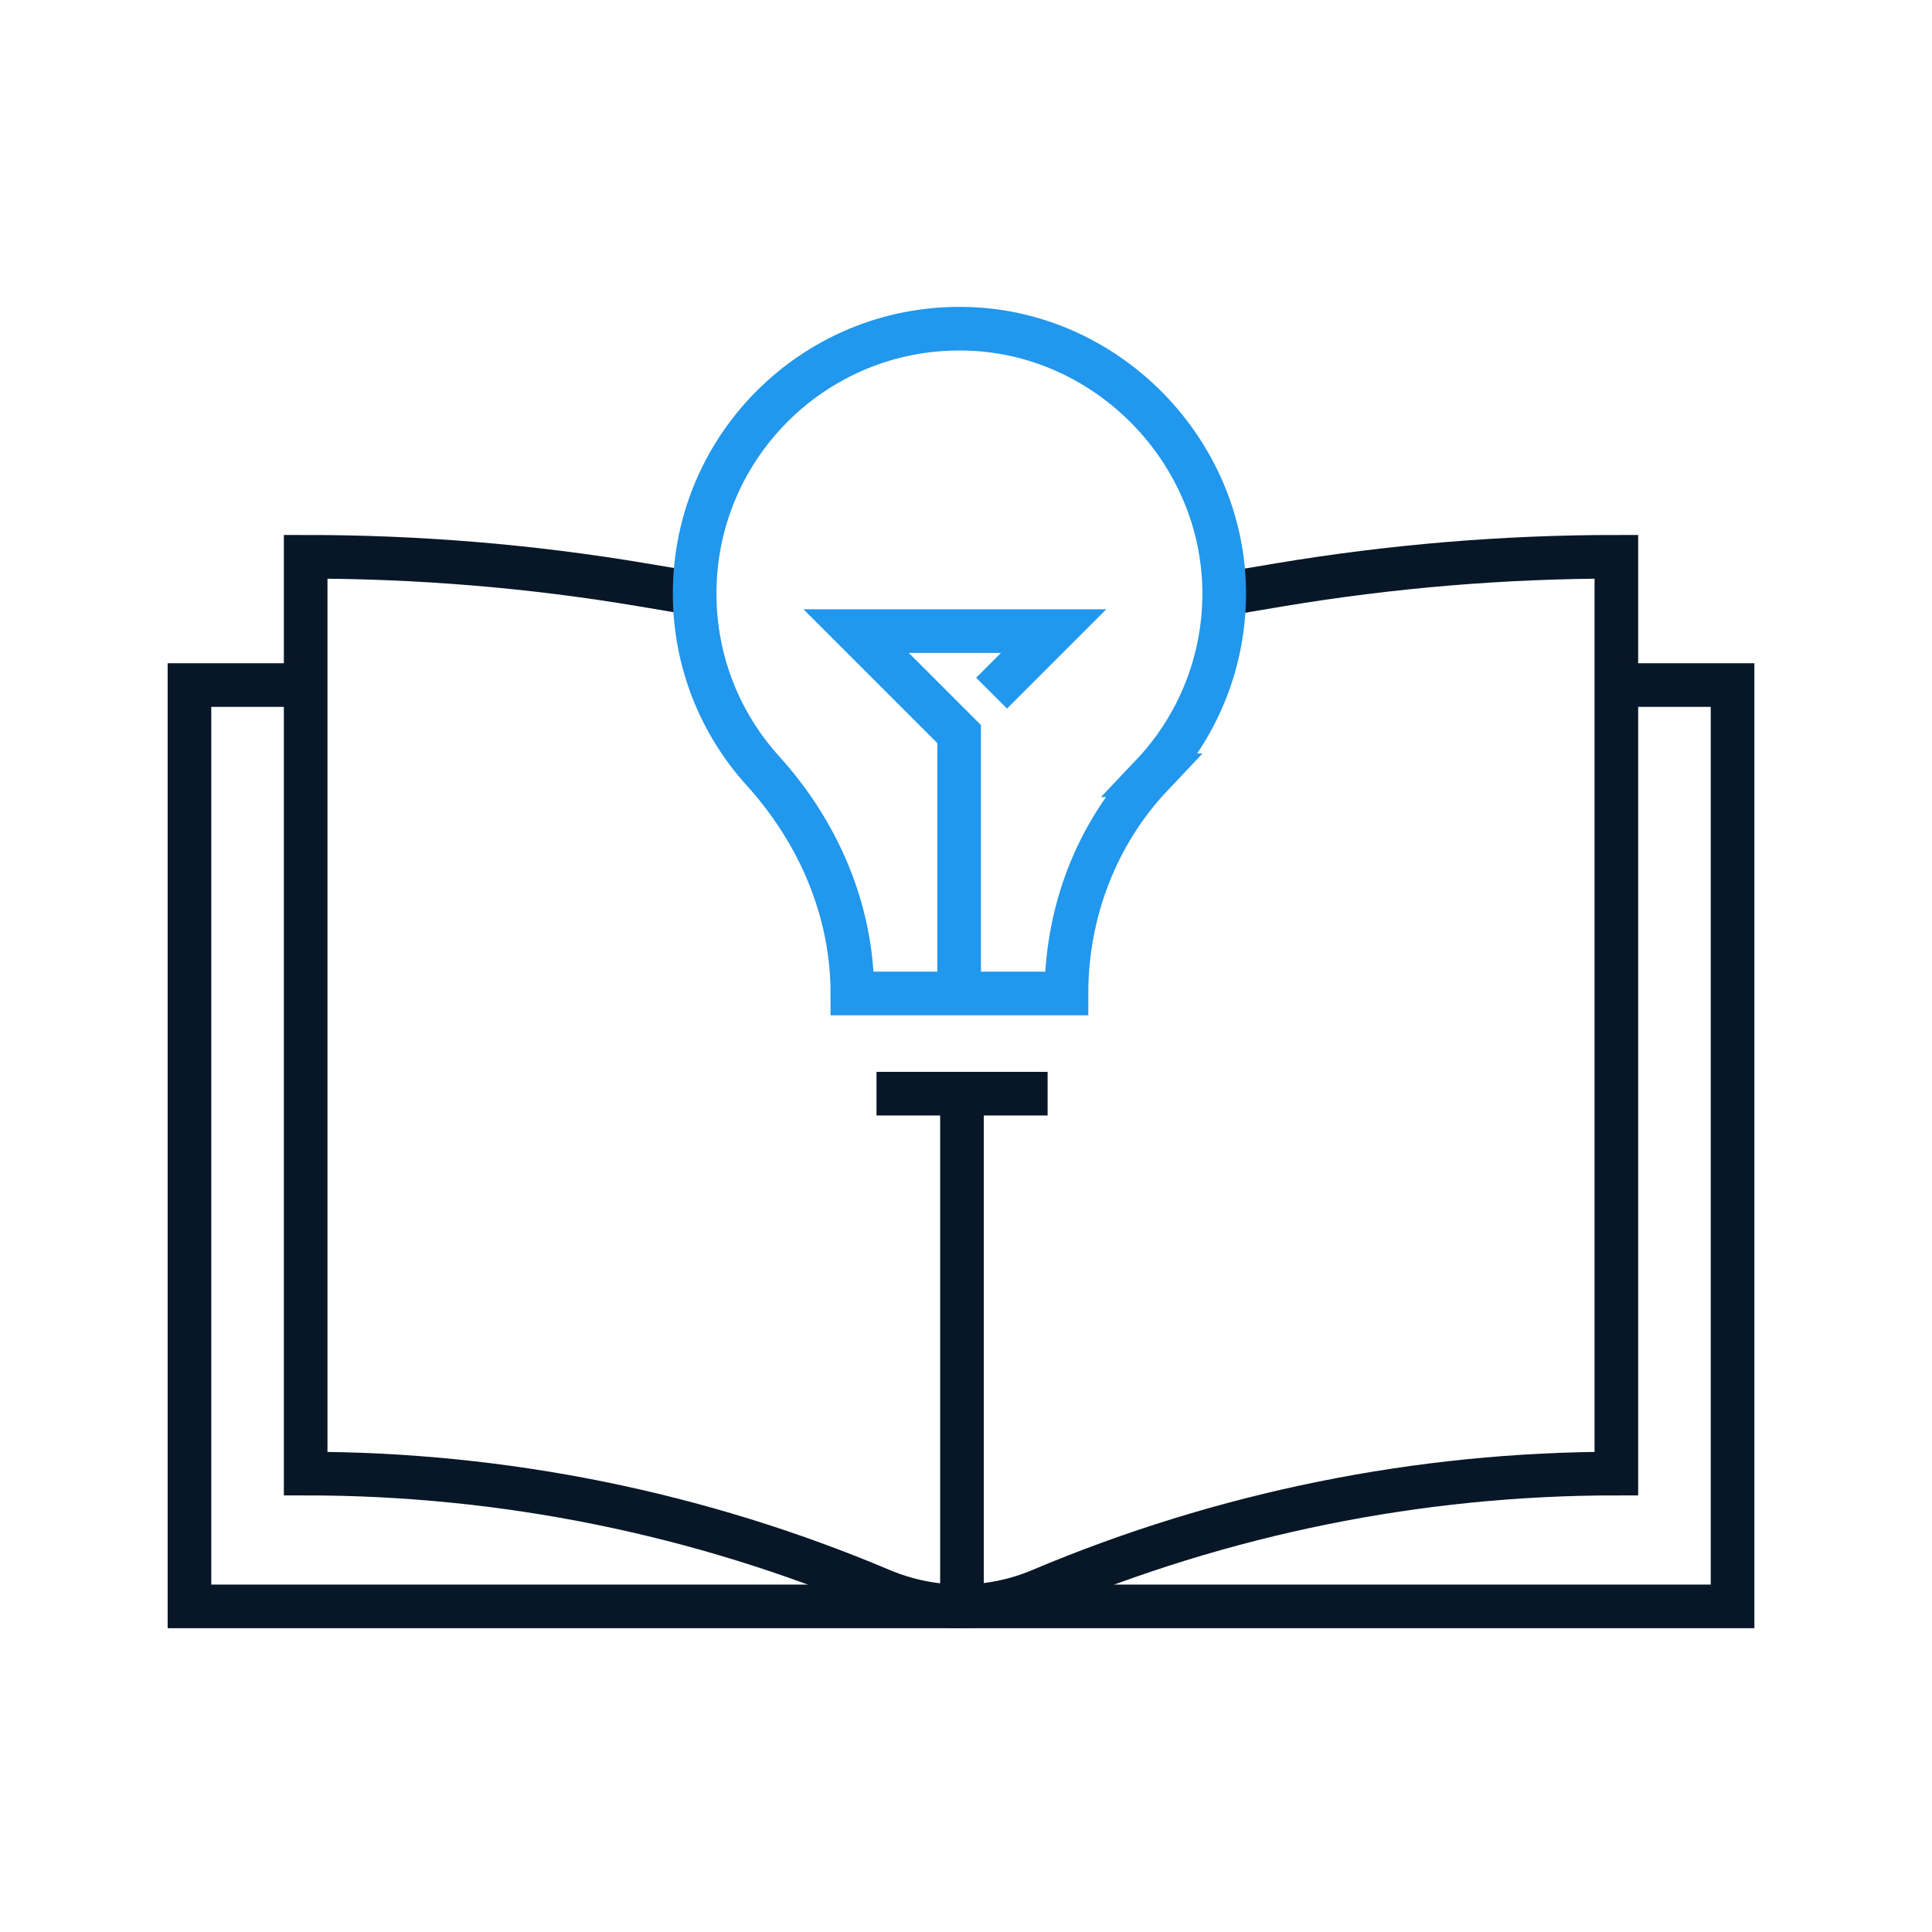
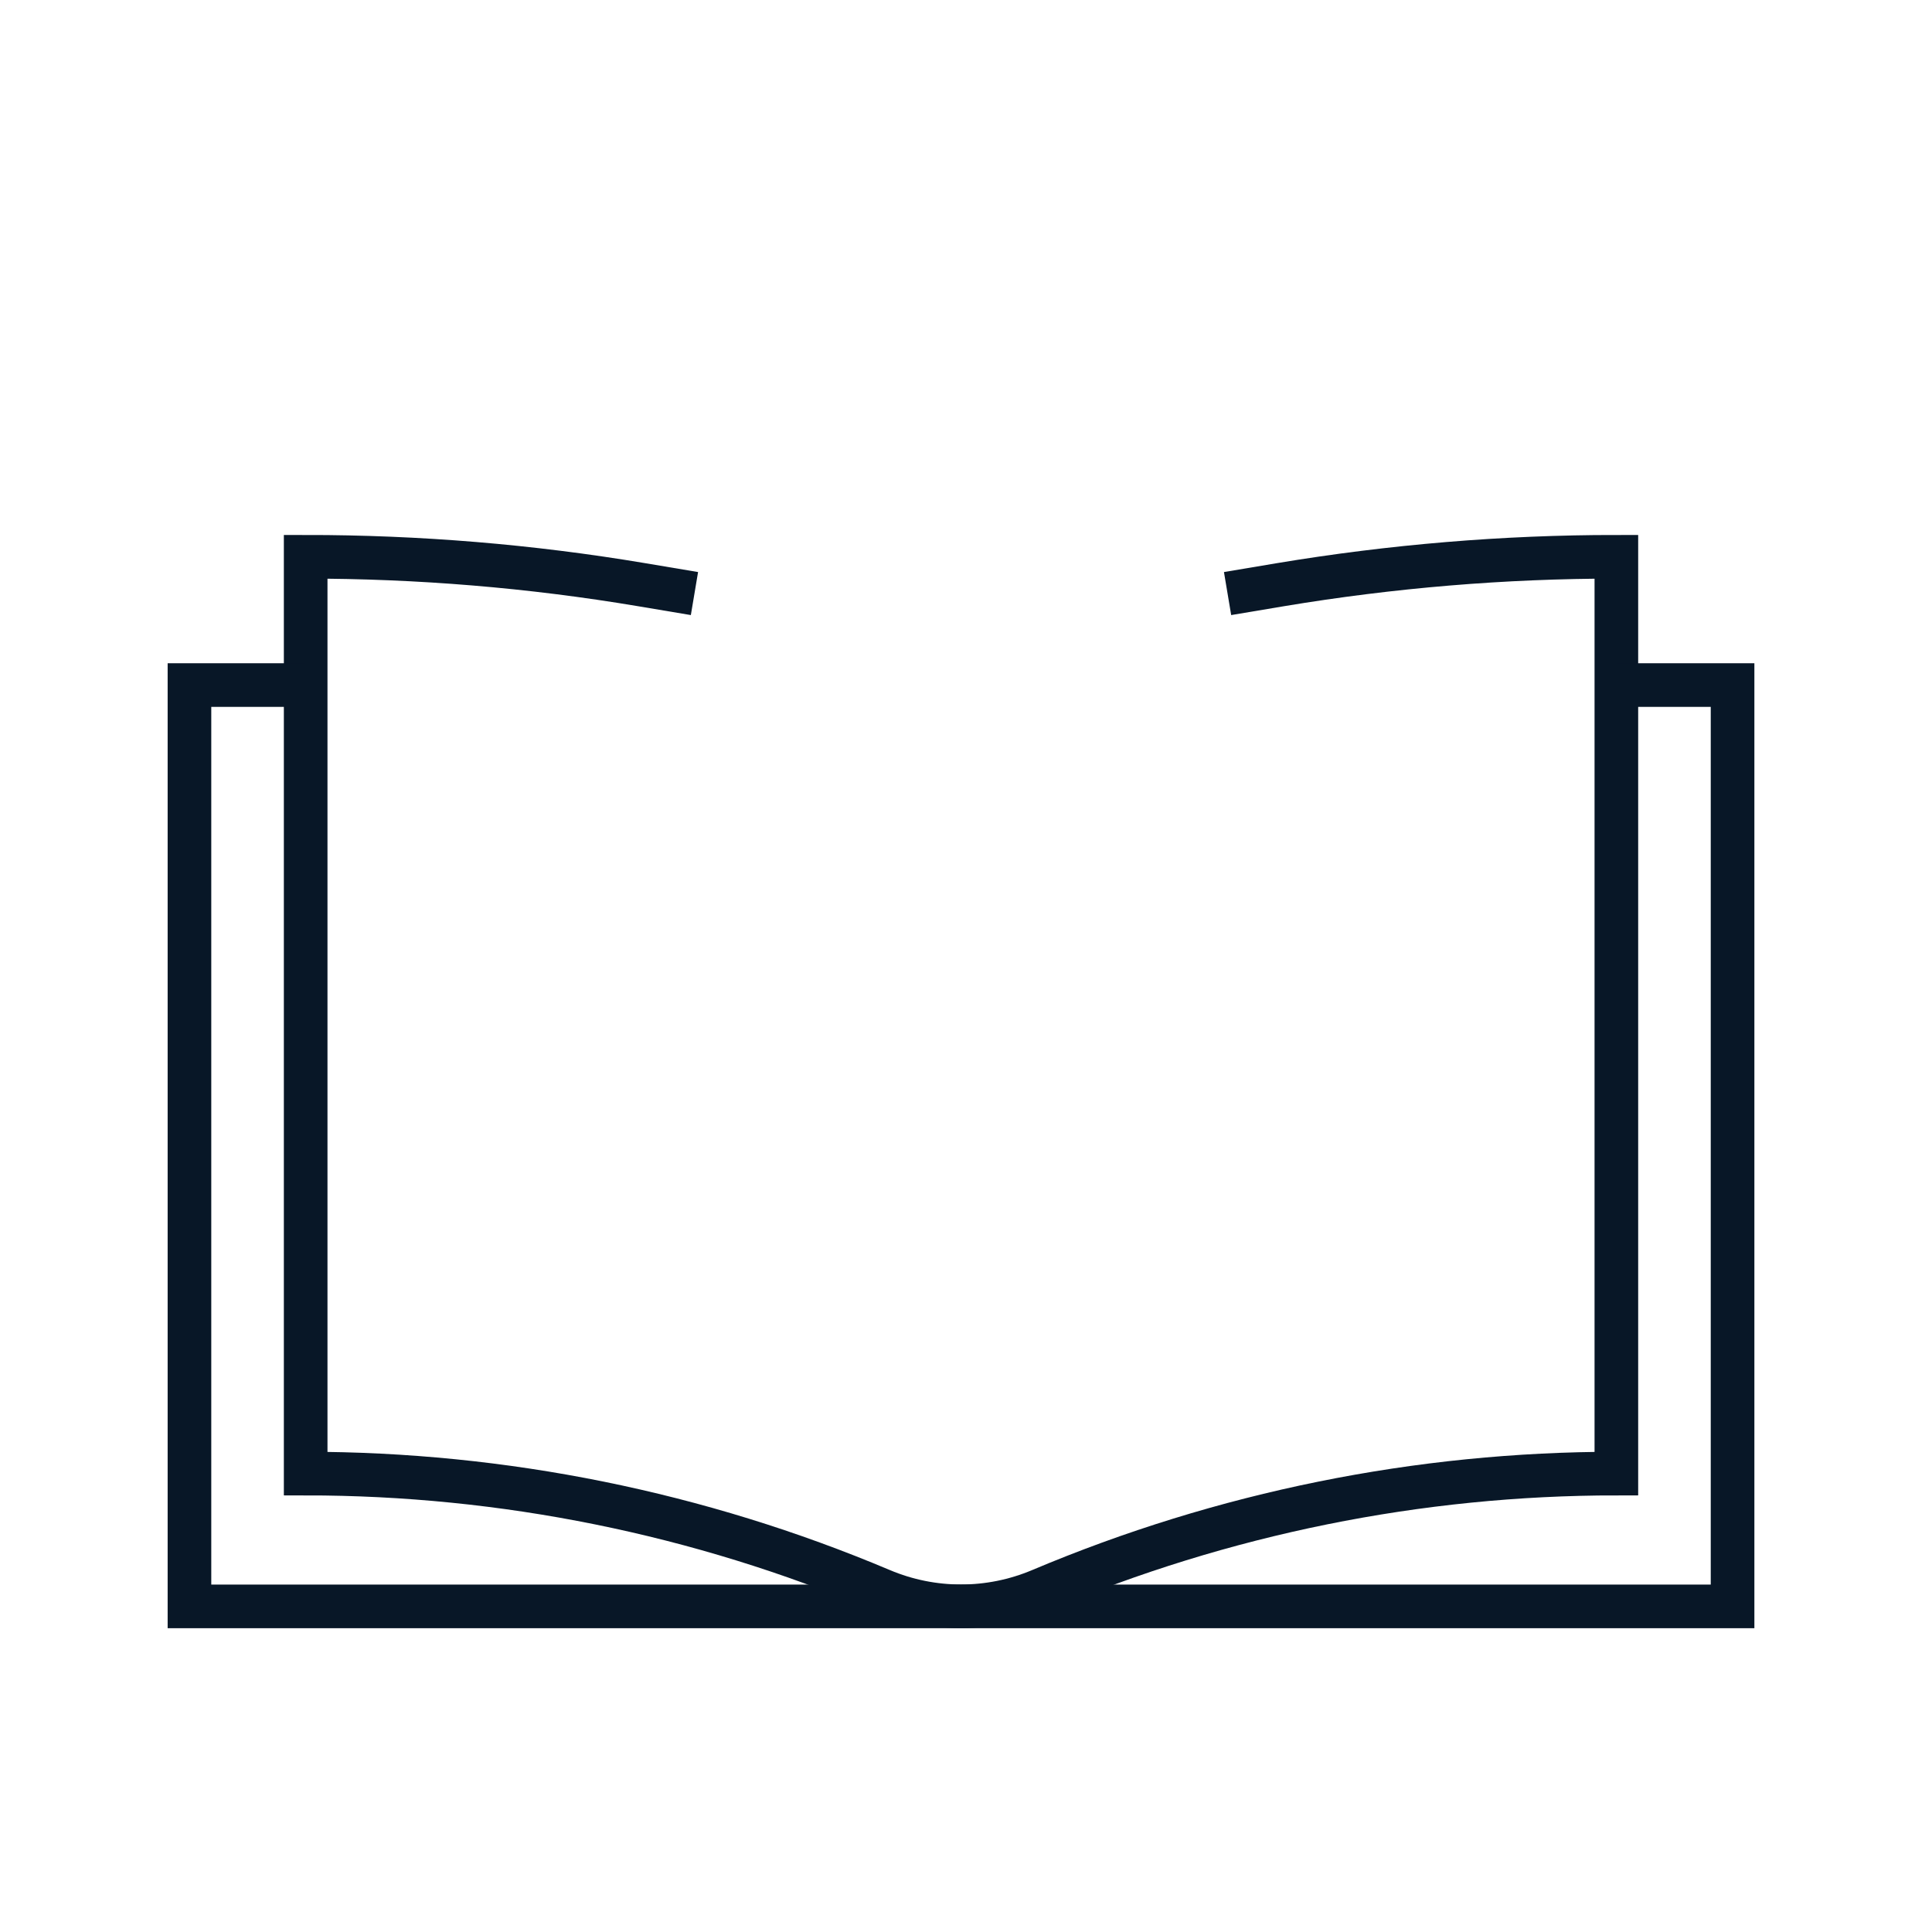
<svg xmlns="http://www.w3.org/2000/svg" width="155" height="155" viewBox="0 0 155 155" fill="none">
-   <path d="M76.949 79.705V58.895L68.686 50.632H84.531L79.552 55.611" stroke="#2197ED" stroke-width="3.5" stroke-miterlimit="10" />
  <path d="M98.485 47.62L102.723 46.909C111.622 45.426 120.642 44.669 129.677 44.669V118.222C113.817 118.222 98.107 121.401 83.487 127.576C79.401 129.301 74.8 129.301 70.714 127.576C56.094 121.401 40.384 118.222 24.523 118.222V44.669C33.559 44.669 42.564 45.411 51.478 46.909L55.715 47.62" stroke="#081727" stroke-width="3.5" stroke-miterlimit="10" />
-   <path d="M92.401 62.195C96.064 58.335 98.288 53.084 98.213 47.333C98.061 36.194 88.966 26.825 77.842 26.387C65.719 25.902 55.73 35.588 55.73 47.62C55.73 53.099 57.804 58.093 61.209 61.846C65.674 66.78 68.383 73.046 68.383 79.705H85.561C85.561 73.212 87.952 66.916 92.416 62.195H92.401Z" stroke="#2197ED" stroke-width="3.5" stroke-miterlimit="10" />
  <path d="M129.677 54.961H139V128.877H15.2V54.961H24.538" stroke="#081727" stroke-width="3.5" stroke-miterlimit="10" />
-   <path d="M77.176 128.877V87.742" stroke="#081727" stroke-width="3.5" stroke-miterlimit="10" />
-   <path d="M70.32 87.742H84.047" stroke="#081727" stroke-width="3.5" stroke-miterlimit="10" />
</svg>